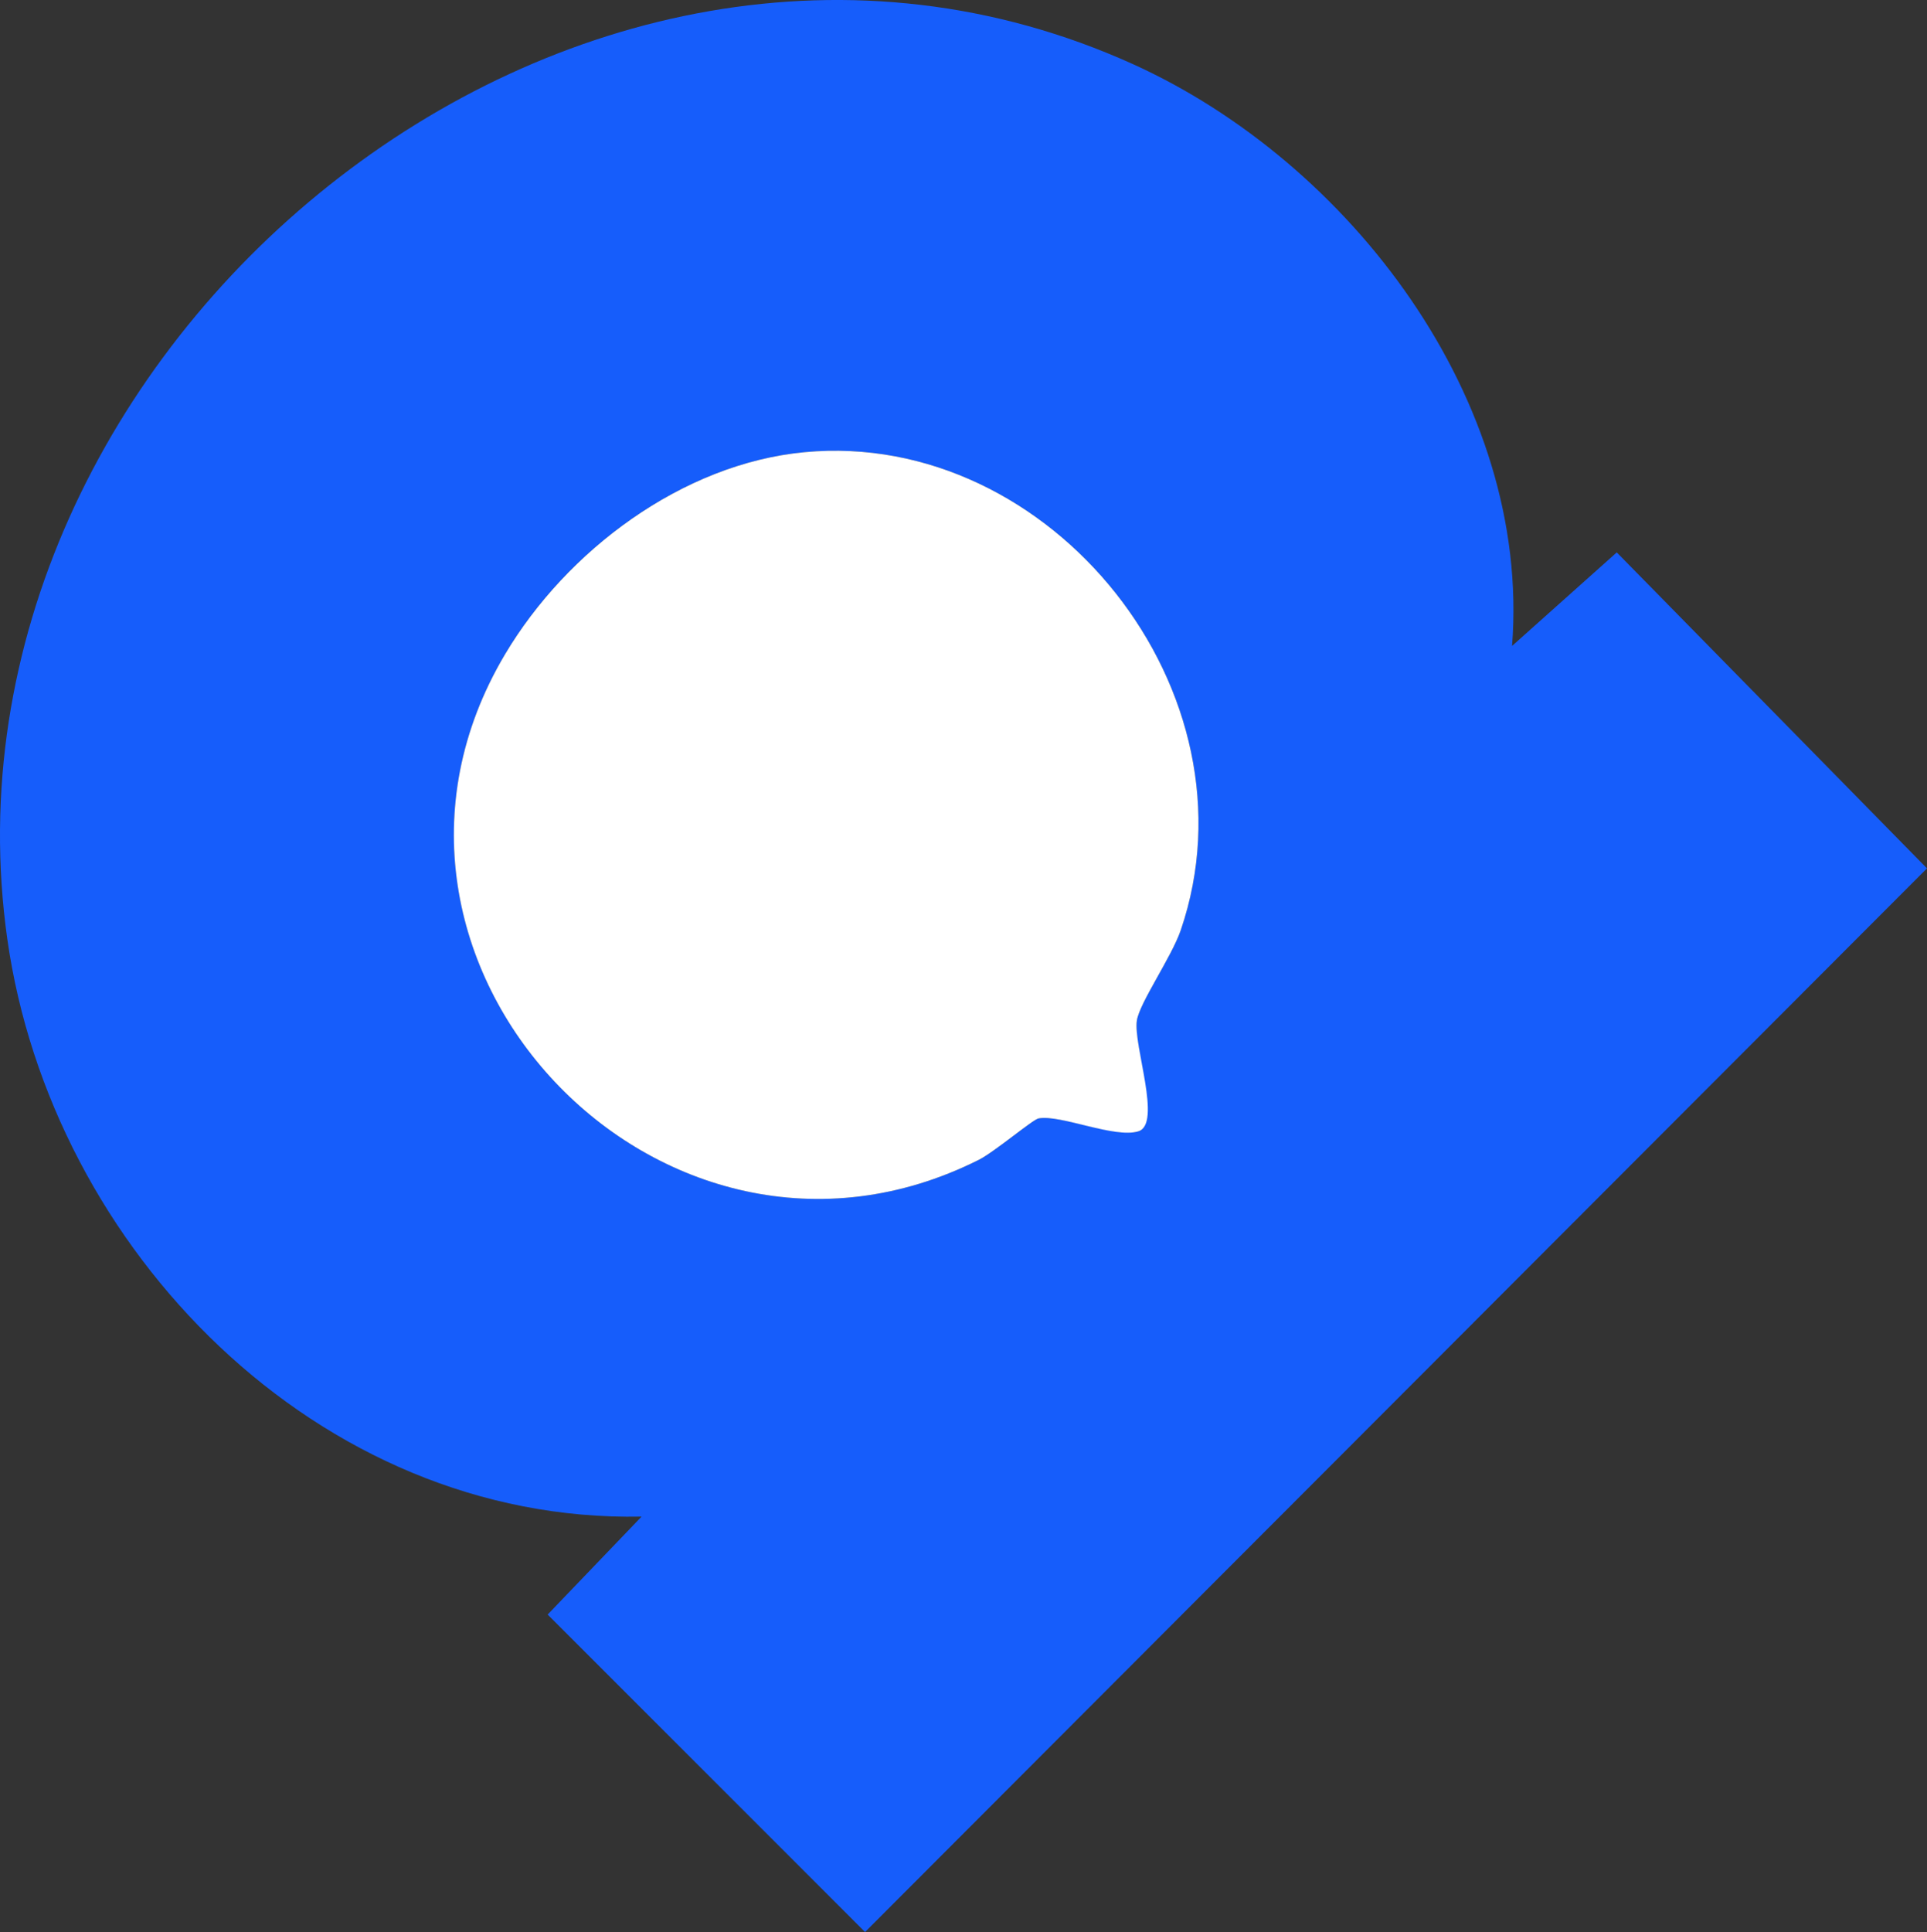
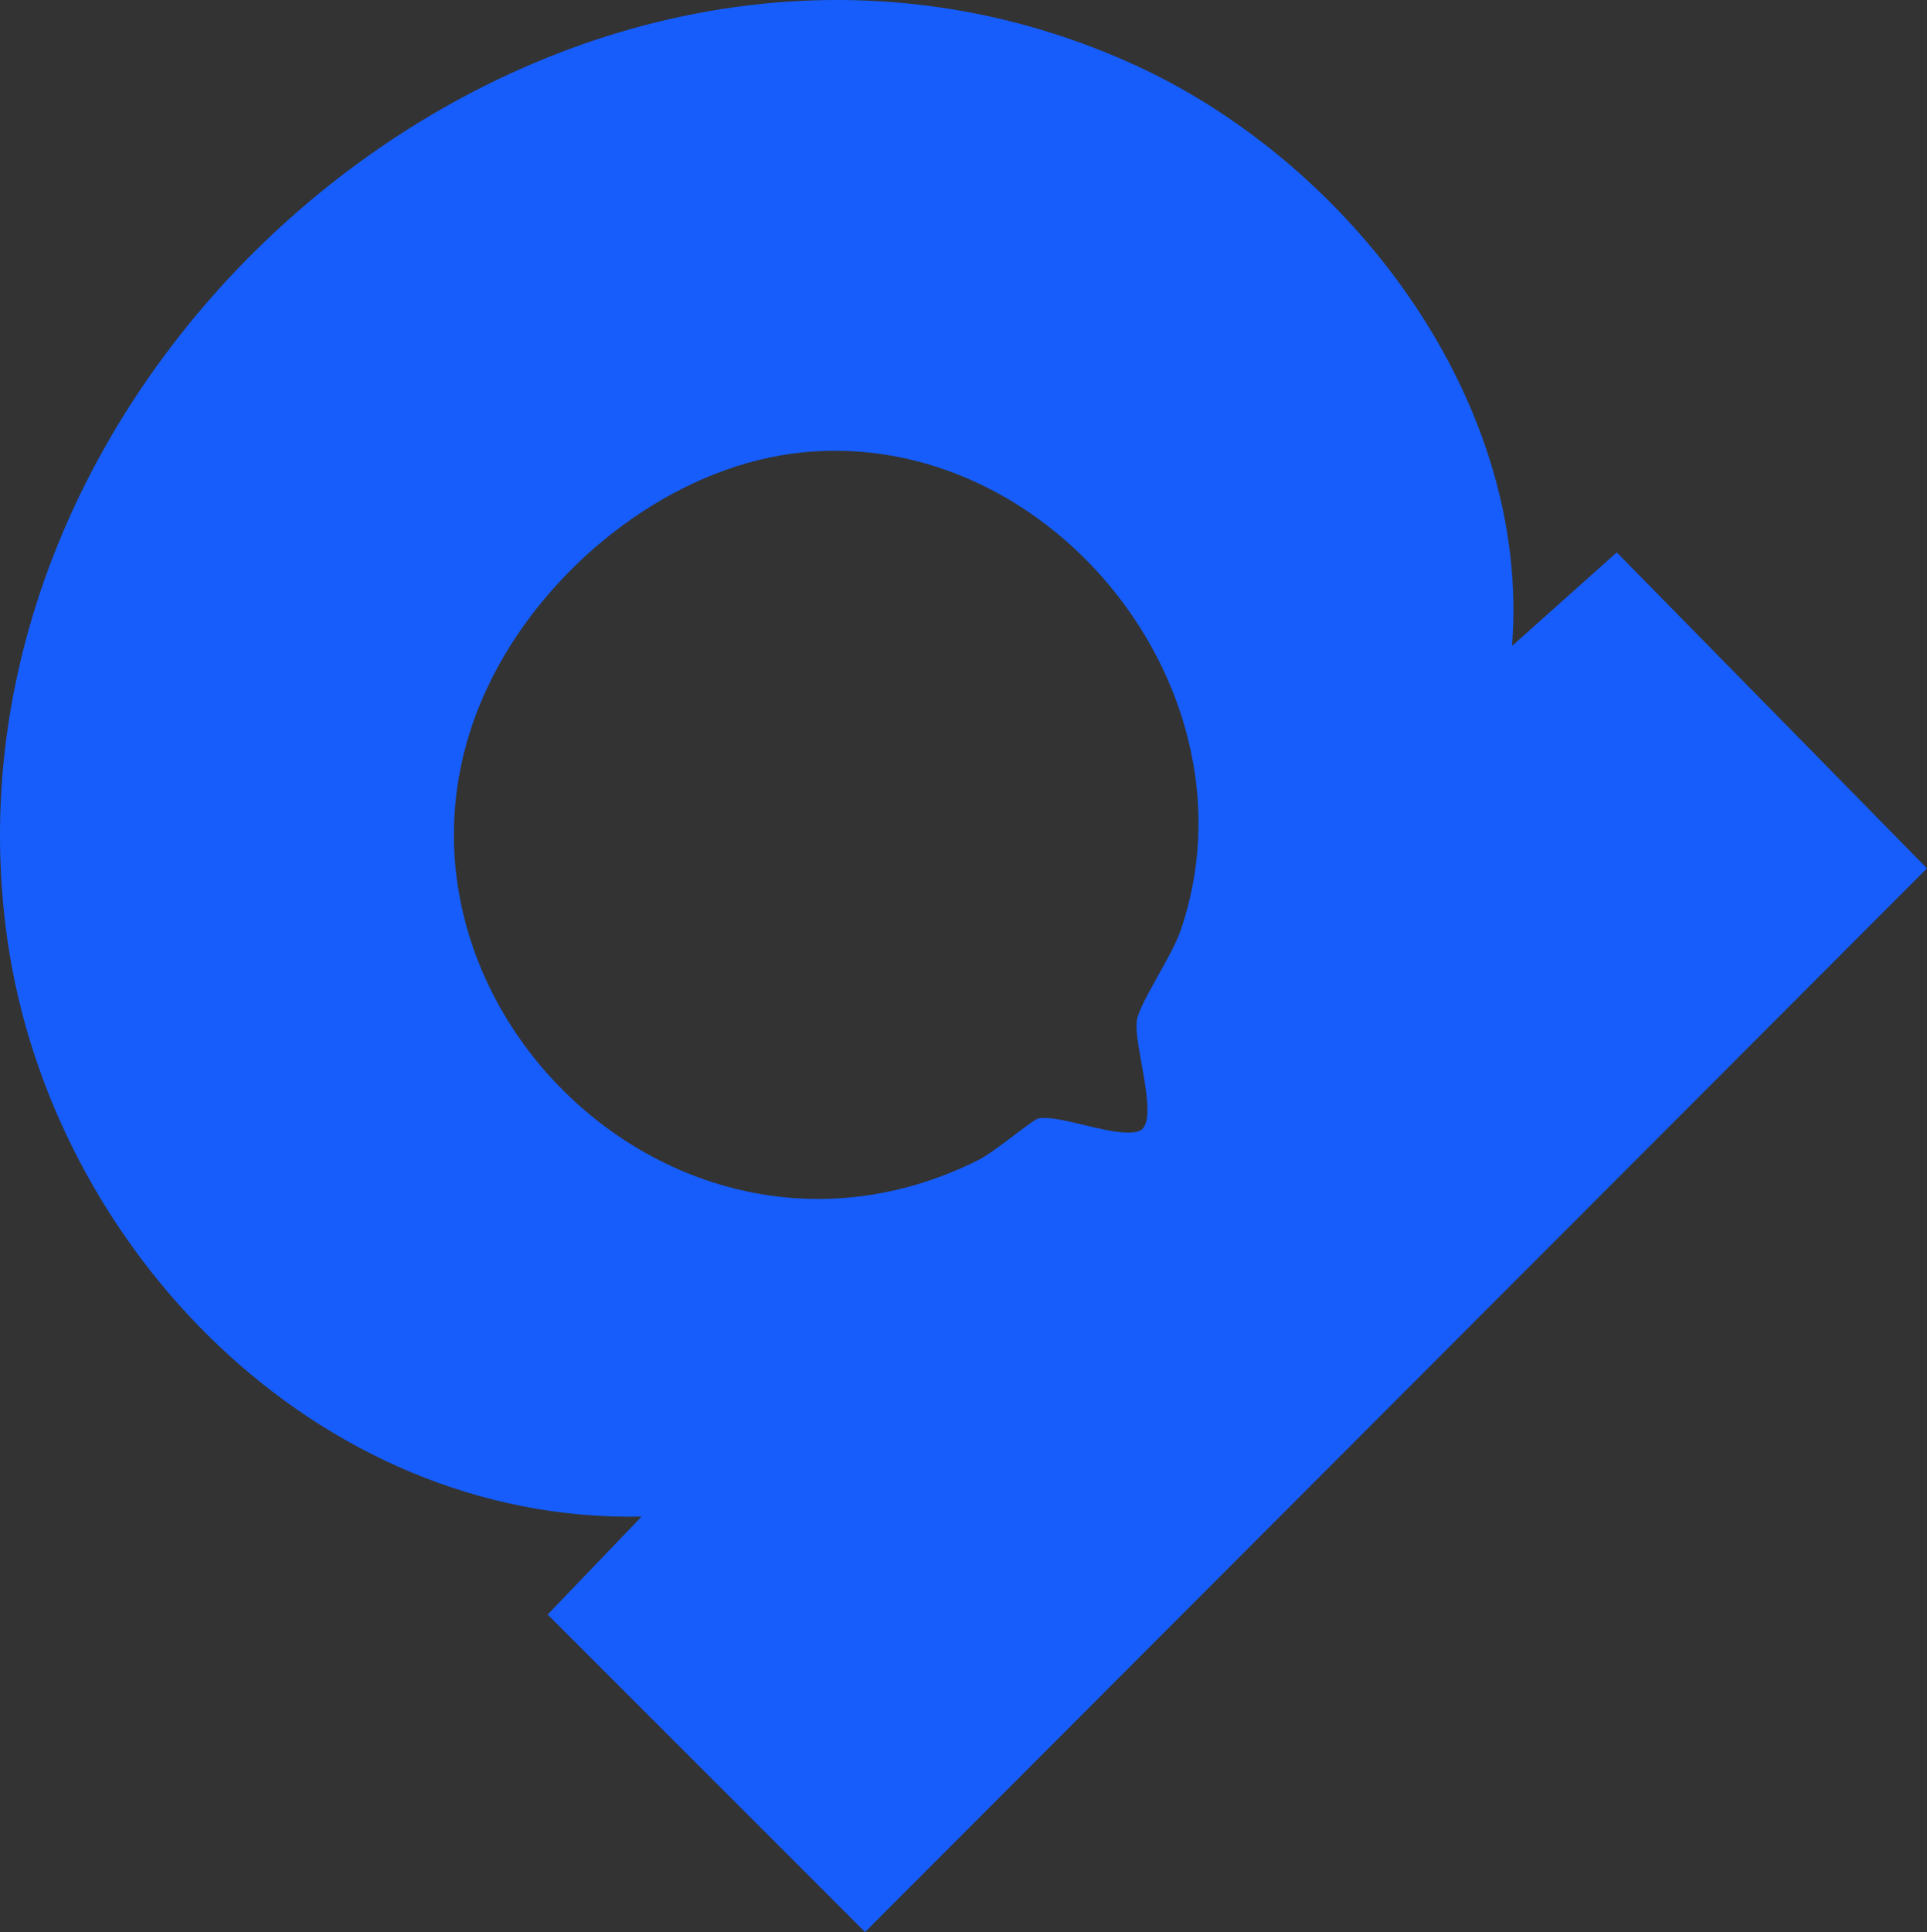
<svg xmlns="http://www.w3.org/2000/svg" id="Capa_2" data-name="Capa 2" viewBox="0 0 244.79 245.38">
  <rect x="0" y="0" width="244.79" height="245.38" fill="#333333" stroke="none" />
  <defs>
    <style>
      .cls-1 {
        fill: #fff;
      }

      .cls-2 {
        fill: #165dfb;
      }
    </style>
  </defs>
  <g id="Capa_1-2" data-name="Capa 1">
    <g>
      <path class="cls-2" d="M192.08,82.04l13.3-11.88,39.41,40.13L109.89,245.38l-40.32-40.32,11.93-12.44C40.39,193.43,6.52,158.68.93,119.28-9.71,44.27,72.93-23.99,143.93,8.15c27.49,12.45,50.59,42.64,48.15,73.88ZM102.21,57.43c-15.56,1.46-30.24,12.52-38.06,25.68-23.12,38.91,19.91,84.43,60.2,64.19,1.98-.99,6.84-5.11,7.57-5.25,2.79-.53,9.74,2.52,12.68,1.64s-.68-10.98-.18-14.09c.36-2.28,4.4-8.04,5.57-11.45,10.34-30.23-16.43-63.67-47.78-60.72Z" />
-       <path class="cls-1" d="M102.21,57.43c31.35-2.95,58.12,30.49,47.78,60.72-1.17,3.41-5.21,9.18-5.57,11.45-.49,3.11,3.23,13.17.18,14.09s-9.89-2.17-12.68-1.64c-.73.14-5.59,4.25-7.57,5.25-40.3,20.24-83.33-25.28-60.2-64.19,7.82-13.16,22.5-24.22,38.06-25.68Z" />
    </g>
  </g>
</svg>